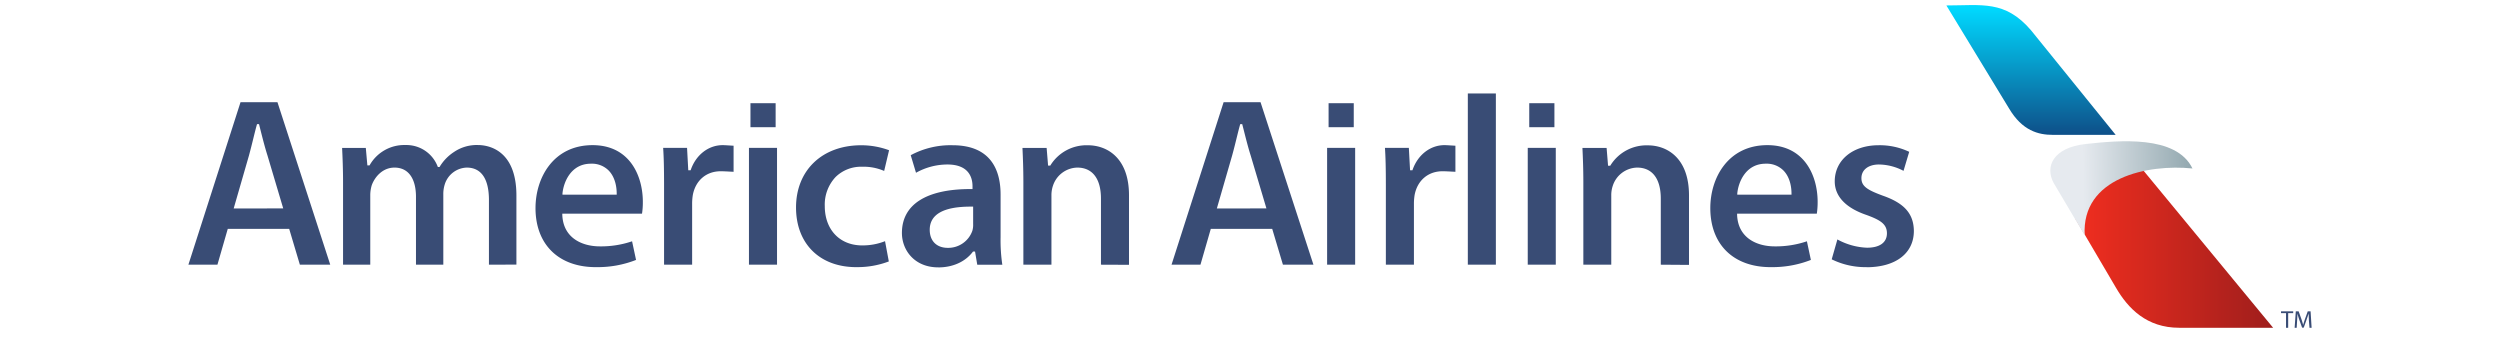
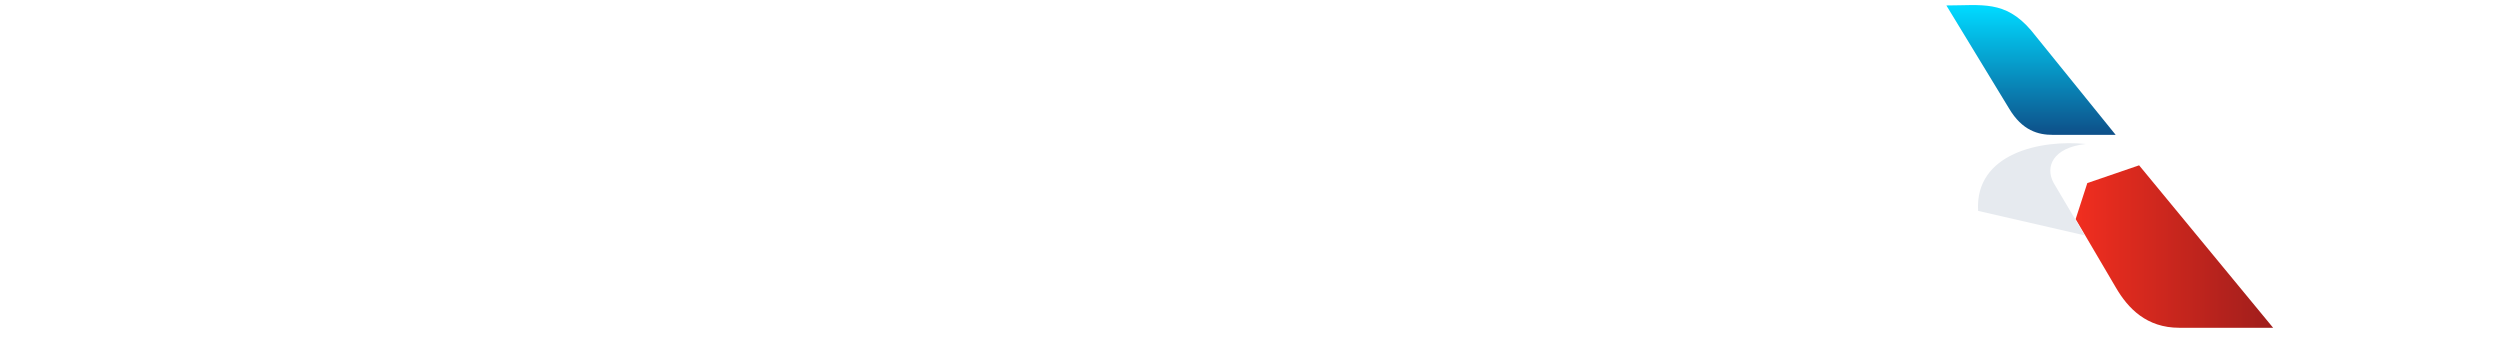
<svg xmlns="http://www.w3.org/2000/svg" height="356" viewBox="20 21.7 747.34 125.306" width="2500">
  <linearGradient id="a" gradientUnits="userSpaceOnUse" x1="668.57" x2="668.57" y1="24.31" y2="68.63">
    <stop offset="0" stop-color="#00d9ff" />
    <stop offset="1" stop-color="#0e518a" />
  </linearGradient>
  <linearGradient id="b" gradientUnits="userSpaceOnUse" x1="684.28" x2="753.79" y1="108.48" y2="108.48">
    <stop offset="0" stop-color="#f12e1f" />
    <stop offset="1" stop-color="#9f1e1c" />
  </linearGradient>
  <linearGradient id="c" gradientUnits="userSpaceOnUse" x1="687" x2="724.12" y1="88.13" y2="87.42">
    <stop offset="0" stop-color="#e6eaef" />
    <stop offset="1" stop-color="#95aab1" />
  </linearGradient>
  <path d="m638.78 23.62c12.5 0 20.6-1.92 29.73 8.66l29.86 36.89h-22.16c-5 0-10.72-1.43-15.37-9.3z" fill="url(#a)" />
  <path d="m706.62 79.89 47.17 57.18h-33.06c-11.44 0-18-6.79-22.26-14.11l-14.19-24.13 4.11-12.69z" fill="url(#b)" />
-   <path d="m687.47 104.55-10.9-18.41c-3.17-5.71-.31-12.5 11.31-13.76s31.81-3.21 37.52 8.62c-15.72-1.6-39.13 3.18-37.93 23.55z" fill="url(#c)" />
-   <path d="m125.79 114.87v-22.76c0-7.47-2.71-11.42-7.82-11.42a8.39 8.39 0 0 0 -7.7 5.81 11.27 11.27 0 0 0 -.54 3.64v24.73h-9.62v-23.87c0-6.55-2.75-10.31-7.55-10.31-4.23 0-6.94 3.31-8 6.15a12.24 12.24 0 0 0 -.54 3.64v24.39h-9.58v-29c0-4.67-.17-8.69-.33-12.1h8.34l.55 6.15h.76l.1-.17a14 14 0 0 1 12.59-7 11.78 11.78 0 0 1 11.27 7.51l.09.22h.59l.1-.16a16.18 16.18 0 0 1 5-5.13 14.21 14.21 0 0 1 8.4-2.44c3.18 0 13.56 1.28 13.56 17.78v24.3zm37.6.86c-13.08 0-21.21-8-21.21-20.78 0-10.68 6.29-22.16 20.09-22.16 13.06 0 17.69 10.78 17.69 20a25.84 25.84 0 0 1 -.29 4.12h-28.06v.36c.28 8.22 7 11.15 13.22 11.15a34 34 0 0 0 11.34-1.79l1.4 6.56a36.85 36.85 0 0 1 -14.2 2.53zm-1.72-36.41c-7.09 0-9.65 6.61-10 10.52v.38h19.09v-.33c0-1.21-.1-5.38-2.84-8.18a8.27 8.27 0 0 0 -6.18-2.39zm25.76 35.55v-28c0-5.87-.09-9.72-.32-13.13h8.41l.43 7.9h.83l.08-.23c1.84-5.24 6.23-8.62 11.18-8.62.88 0 1.44.07 3.86.2v9.18c-2.59-.13-3.46-.19-4.55-.19-5 0-8.78 3.17-9.78 8.26a18.86 18.86 0 0 0 -.26 3.25v21.38zm67.66.86c-12.88 0-21.21-8.26-21.21-21 0-13.1 9.22-21.9 22.93-21.9a28.25 28.25 0 0 1 9.82 1.75l-1.73 7.29a18.2 18.2 0 0 0 -7.75-1.48 12.79 12.79 0 0 0 -9.34 3.61 14.17 14.17 0 0 0 -3.81 10.26c0 8.27 5.28 13.82 13.14 13.82a21.31 21.31 0 0 0 8.07-1.49l1.33 7.13a30.83 30.83 0 0 1 -11.46 2zm28.85.08c-8.4 0-12.79-6.09-12.79-12.11 0-10 8.56-15.45 24.1-15.45h.75v-1c0-2.86-1.15-7.65-8.84-7.65a22.68 22.68 0 0 0 -11.05 2.91l-1.86-6.18a29.57 29.57 0 0 1 14.71-3.51c14 0 16.92 9.43 16.92 17.35v15a58.83 58.83 0 0 0 .61 9.71h-8.82l-.78-4.64h-.71l-.11.14c-2.64 3.46-7 5.44-12.09 5.44zm11.36-21.38c-9.53 0-14.36 2.74-14.36 8.16 0 3.92 2.43 6.35 6.35 6.35a9 9 0 0 0 8.65-6 7.37 7.37 0 0 0 .28-2.43v-6.1zm45.91 20.44v-23.27c0-7-3-10.91-8.33-10.91a9.23 9.23 0 0 0 -8.57 6.41 10.25 10.25 0 0 0 -.53 3.47v24.3h-9.88v-29c0-4.67-.16-8.69-.32-12.1h8.51l.51 6.23h.77l.1-.17a14.93 14.93 0 0 1 13.1-7c7 0 14.51 4.63 14.51 17.6v24.48zm100.28 0v-28c0-5.87-.09-9.72-.32-13.13h8.41l.43 7.9h.83l.08-.23c1.85-5.24 6.24-8.62 11.18-8.62.89 0 1.44.07 3.87.2v9.18c-2.6-.13-3.47-.19-4.55-.19-5 0-8.79 3.17-9.79 8.26a18.86 18.86 0 0 0 -.26 3.25v21.38zm28.85-60.28h9.87v60.28h-9.87zm67.92 60.28v-23.27c0-7-3-10.91-8.33-10.91a9.23 9.23 0 0 0 -8.57 6.41 10.25 10.25 0 0 0 -.53 3.47v24.3h-9.83v-29c0-4.67-.16-8.69-.32-12.1h8.51l.51 6.26h.77l.11-.17a14.91 14.91 0 0 1 13.09-7c7 0 14.52 4.63 14.52 17.6v24.48zm38.64.86c-13.08 0-21.21-8-21.21-20.78 0-10.68 6.28-22.16 20.09-22.16 13.06 0 17.69 10.78 17.69 20a27 27 0 0 1 -.29 4.12h-28.06v.36c.29 8.22 7 11.15 13.23 11.15a34 34 0 0 0 11.34-1.79l1.4 6.56a36.93 36.93 0 0 1 -14.2 2.53zm-1.72-36.41c-7.1 0-9.65 6.61-10 10.52v.38h19.09v-.33c0-1.21-.1-5.38-2.84-8.18a8.27 8.27 0 0 0 -6.18-2.39zm35.54 36.41a26.92 26.92 0 0 1 -12.3-2.75l2-7a23.48 23.48 0 0 0 10.44 2.91c4.48 0 7-1.85 7-5.07s-2.29-4.66-7.09-6.42c-7.39-2.49-11.28-6.59-11.28-11.87 0-7.48 6.35-12.71 15.45-12.71a24.21 24.21 0 0 1 10.76 2.32l-2 6.7a18.91 18.91 0 0 0 -8.64-2.24c-3.75 0-6.18 1.89-6.18 4.81s2.22 4.2 7.52 6.16c7.59 2.65 10.86 6.35 10.94 12.4 0 7.88-6.38 12.79-16.66 12.79zm-551.48-.86h10.69l-18.58-57.19h-13l-18.35 57.19h10.22l3.64-12.61h21.62zm-23.3-19.79 5.37-18.6c.6-2.19 1.2-4.63 1.78-7 .33-1.33.65-2.62 1-3.84l.06-.25h.71l.56 2.23c.71 2.81 1.52 6 2.42 8.82l5.54 18.62zm369.32 19.79h10.74l-18.62-57.19h-13l-18.33 57.19h10.18l3.64-12.61h21.62zm-23.26-19.79 5.37-18.6c.61-2.19 1.21-4.63 1.79-7 .33-1.33.65-2.62 1-3.84l.07-.25h.7l.57 2.23c.71 2.81 1.51 6 2.41 8.82l5.54 18.62zm-164.69 19.79v-41.13h9.88v41.13zm.53-56.84h8.86v8.44h-8.86zm202.97 56.84v-41.13h9.87v41.13zm.52-56.84h8.86v8.44h-8.86zm70.1 56.84v-41.13h9.87v41.13zm.53-56.84h8.86v8.44h-8.86zm266.37 73.89h-1.76v-.64h4.29v.64h-1.77v5.16h-.76zm8.05 2.61c0-.81-.09-1.79-.09-2.5-.21.67-.44 1.4-.73 2.2l-1 2.81h-.56l-1-2.76c-.27-.82-.5-1.56-.66-2.25 0 .72-.05 1.68-.11 2.56l-.15 2.49h-.72l.41-5.8h1l1 2.8c.24.72.43 1.35.59 2 .16-.59.36-1.23.62-2l1-2.8h1l.36 5.8h-.74z" fill="#394c75" />
+   <path d="m687.47 104.55-10.9-18.41c-3.17-5.71-.31-12.5 11.31-13.76c-15.72-1.6-39.13 3.18-37.93 23.55z" fill="url(#c)" />
</svg>